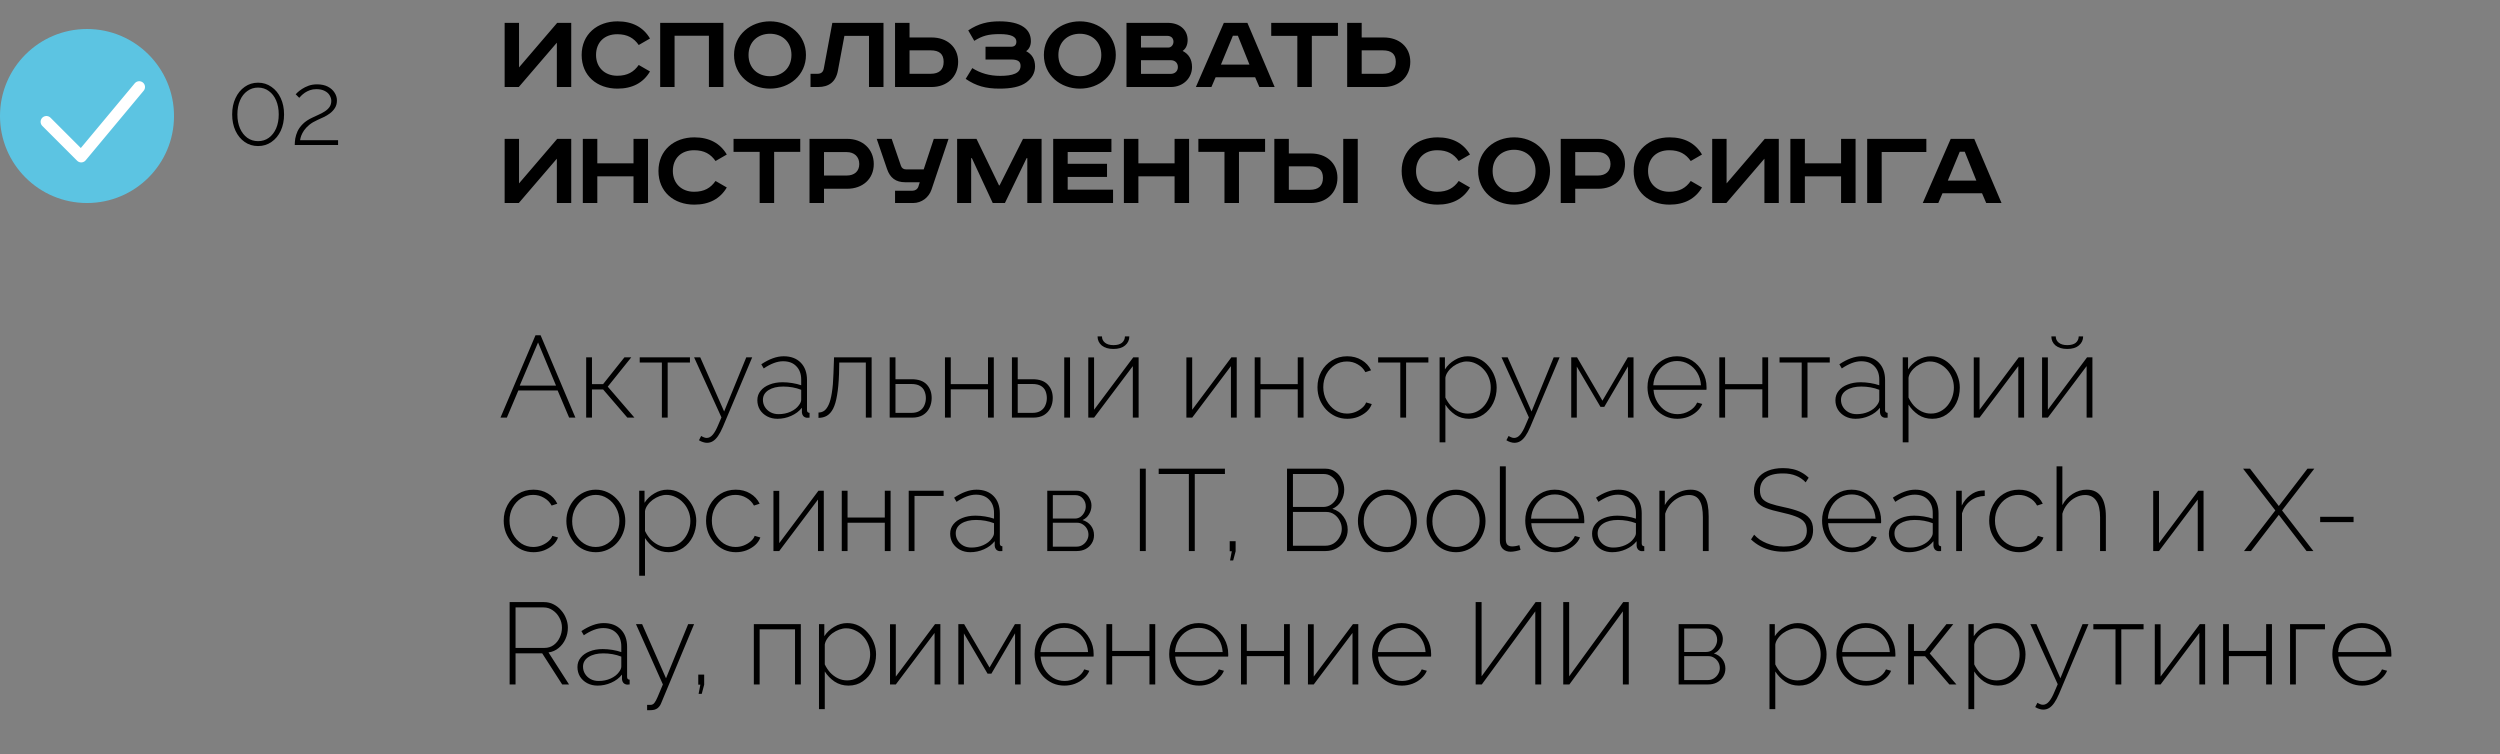
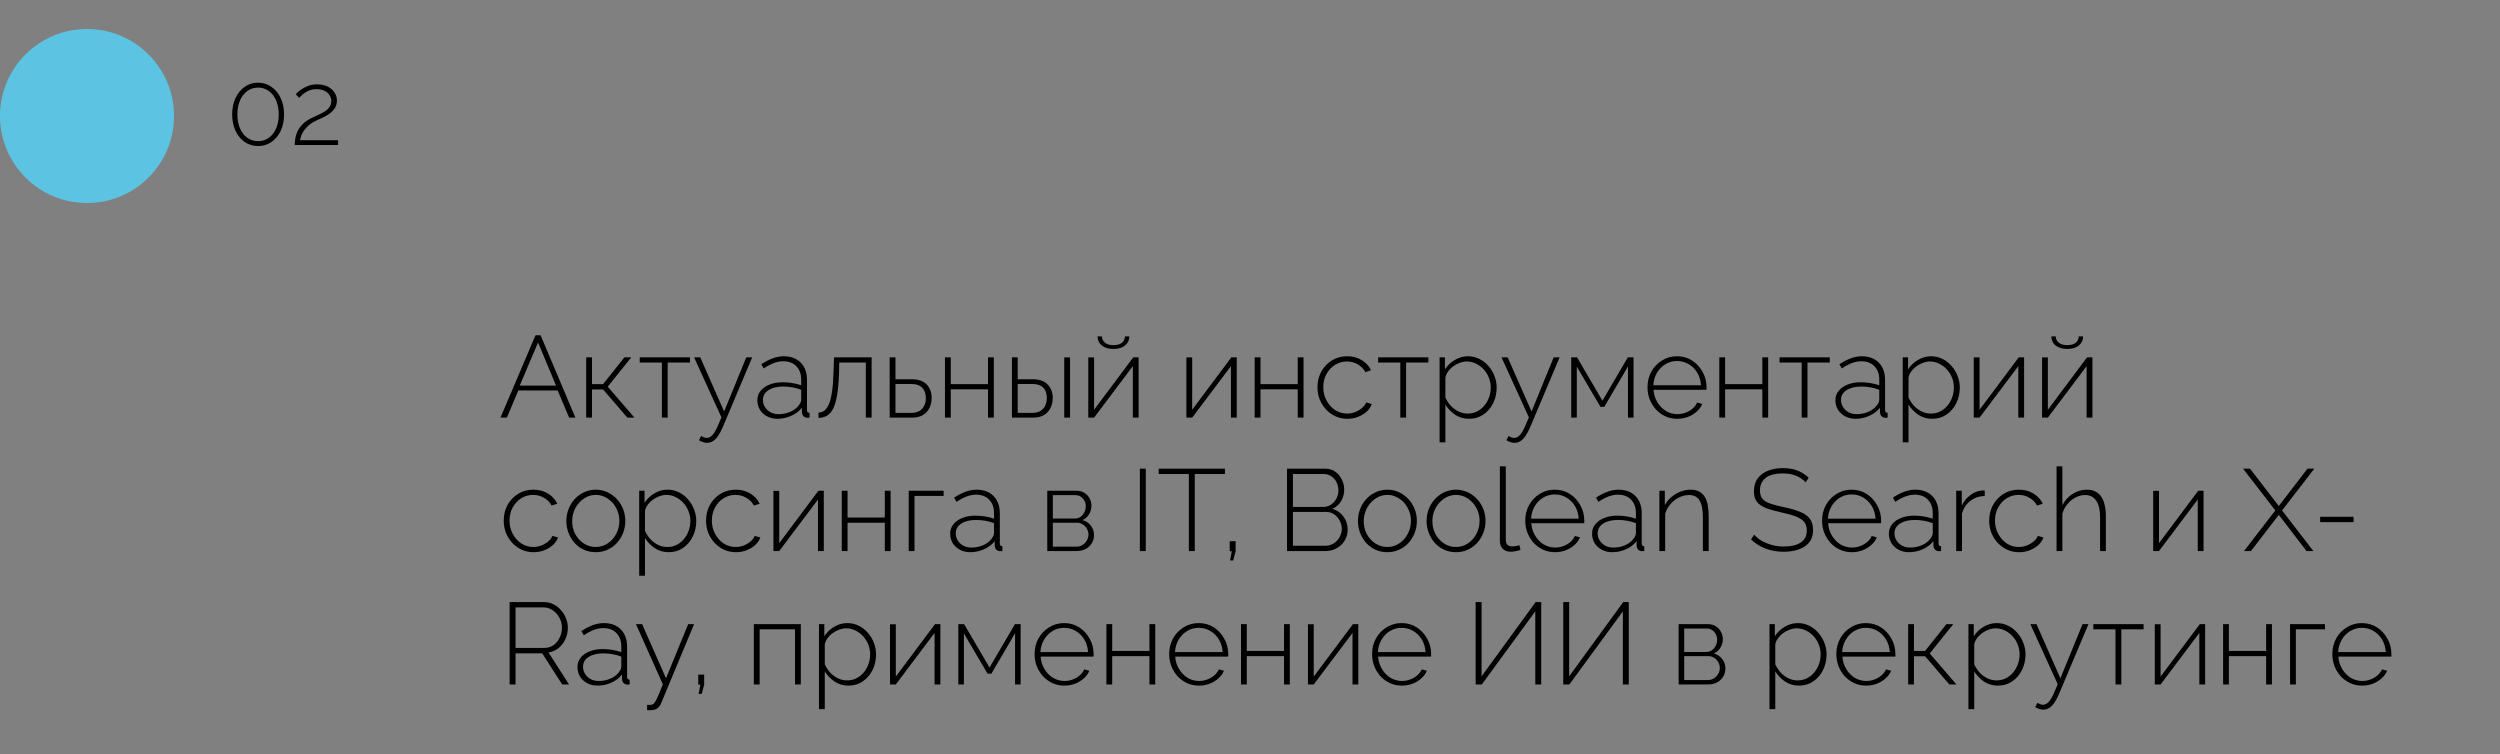
<svg xmlns="http://www.w3.org/2000/svg" width="431" height="130" viewBox="0 0 431 130" fill="none">
  <rect x="0" y="0" width="431" height="130" fill="#808080" stroke="none" />
  <circle cx="15" cy="20" r="15" fill="#5CC4E2" />
-   <path d="M8 21L14 27L24 15" stroke="white" stroke-width="2" stroke-linecap="round" stroke-linejoin="round" />
  <path d="M48.972 19.726C48.972 20.782 48.78 21.724 48.396 22.552C48.012 23.368 47.478 24.01 46.794 24.478C46.122 24.946 45.354 25.18 44.49 25.18C43.626 25.18 42.858 24.946 42.186 24.478C41.514 24.01 40.986 23.368 40.602 22.552C40.218 21.724 40.026 20.782 40.026 19.726C40.026 18.67 40.218 17.734 40.602 16.918C40.986 16.09 41.514 15.442 42.186 14.974C42.858 14.494 43.626 14.254 44.49 14.254C45.354 14.254 46.122 14.494 46.794 14.974C47.478 15.442 48.012 16.09 48.396 16.918C48.78 17.734 48.972 18.67 48.972 19.726ZM48.054 19.726C48.054 18.814 47.904 18.01 47.604 17.314C47.304 16.618 46.884 16.078 46.344 15.694C45.816 15.298 45.198 15.1 44.49 15.1C43.794 15.1 43.176 15.298 42.636 15.694C42.096 16.078 41.676 16.618 41.376 17.314C41.076 18.01 40.926 18.814 40.926 19.726C40.926 20.638 41.076 21.442 41.376 22.138C41.676 22.822 42.096 23.362 42.636 23.758C43.176 24.142 43.794 24.334 44.49 24.334C45.198 24.334 45.816 24.142 46.344 23.758C46.884 23.362 47.304 22.822 47.604 22.138C47.904 21.442 48.054 20.638 48.054 19.726ZM50.814 25C50.814 24.664 50.844 24.292 50.904 23.884C50.976 23.476 51.108 23.056 51.3 22.624C51.504 22.192 51.81 21.772 52.218 21.364C52.626 20.956 53.166 20.596 53.838 20.284C54.186 20.116 54.546 19.948 54.918 19.78C55.302 19.612 55.662 19.42 55.998 19.204C56.334 18.988 56.604 18.736 56.808 18.448C57.012 18.148 57.114 17.794 57.114 17.386C57.114 17.062 57.018 16.744 56.826 16.432C56.646 16.12 56.364 15.868 55.98 15.676C55.596 15.472 55.116 15.37 54.54 15.37C54.132 15.37 53.76 15.43 53.424 15.55C53.1 15.67 52.812 15.814 52.56 15.982C52.32 16.15 52.116 16.318 51.948 16.486C51.78 16.642 51.66 16.768 51.588 16.864L50.976 16.252C51.024 16.204 51.138 16.09 51.318 15.91C51.51 15.73 51.762 15.538 52.074 15.334C52.398 15.118 52.776 14.932 53.208 14.776C53.64 14.62 54.126 14.542 54.666 14.542C55.398 14.542 56.016 14.674 56.52 14.938C57.024 15.202 57.408 15.544 57.672 15.964C57.948 16.384 58.086 16.834 58.086 17.314C58.086 17.818 57.972 18.25 57.744 18.61C57.516 18.97 57.228 19.282 56.88 19.546C56.544 19.798 56.184 20.014 55.8 20.194C55.428 20.374 55.086 20.53 54.774 20.662C54.186 20.926 53.7 21.214 53.316 21.526C52.944 21.838 52.644 22.156 52.416 22.48C52.2 22.804 52.038 23.11 51.93 23.398C51.834 23.674 51.768 23.932 51.732 24.172H58.284V25H50.814Z" fill="black" />
-   <path d="M87 3.94H89.48V11.62L96.06 3.94H98.48V15H96V7.36L89.44 15H87V3.94ZM112.057 6.64L110.117 7.76C109.277 6.56 108.177 5.9 106.417 5.9C104.197 5.9 102.757 7.3 102.757 9.48C102.757 11.62 104.257 13.06 106.417 13.06C108.177 13.06 109.277 12.4 110.117 11.2L112.057 12.32C110.917 14.26 109.037 15.28 106.457 15.28C102.917 15.28 100.277 13.06 100.277 9.48C100.277 5.9 102.977 3.68 106.457 3.68C109.037 3.68 110.917 4.7 112.057 6.64ZM113.816 3.94H124.716V15H122.216V6.16H116.296V15H113.816V3.94ZM129.047 9.48C129.047 11.76 130.667 13.14 132.747 13.14C134.827 13.14 136.447 11.76 136.447 9.48C136.447 7.2 134.827 5.82 132.747 5.82C130.667 5.82 129.047 7.2 129.047 9.48ZM138.947 9.48C138.947 12.96 136.107 15.28 132.747 15.28C129.387 15.28 126.547 12.96 126.547 9.48C126.547 6 129.387 3.68 132.747 3.68C136.107 3.68 138.947 6 138.947 9.48ZM143.494 3.94H152.314V15H149.814V6.18H145.574L144.454 12.18C144.094 14.14 142.874 15 141.054 15H139.734V12.72H140.934C141.514 12.72 141.894 12.46 142.014 11.86L143.494 3.94ZM154.305 3.94H156.805V6.46H160.625C163.225 6.46 165.185 8.06 165.185 10.66C165.185 13.26 163.225 15 160.625 15H154.305V3.94ZM156.805 8.68V12.72H160.445C161.925 12.72 162.685 12.02 162.685 10.66C162.685 9.3 161.925 8.68 160.445 8.68H156.805ZM169.904 8.06H174.304C174.904 8.06 175.224 7.76 175.224 7.18C175.224 6.32 174.304 5.88 172.344 5.88C170.384 5.88 169.384 6.16 167.964 7.04L166.924 5.24C168.684 4.06 170.324 3.68 172.304 3.68C174.064 3.68 175.524 3.98 176.484 4.66C177.284 5.22 177.724 6.02 177.724 7.1C177.724 7.82 177.444 8.46 176.904 8.82C177.904 9.34 178.444 10.2 178.444 11.46C178.444 12.58 177.904 13.48 176.944 14.2C175.904 14.98 174.284 15.28 172.324 15.28C169.924 15.28 168.284 14.82 166.484 13.6L167.624 11.74C169.024 12.62 170.564 13.08 172.444 13.08C174.564 13.08 175.944 12.64 175.944 11.36C175.944 10.62 175.524 10.26 174.304 10.26H169.904V8.06ZM182.465 9.48C182.465 11.76 184.085 13.14 186.165 13.14C188.245 13.14 189.865 11.76 189.865 9.48C189.865 7.2 188.245 5.82 186.165 5.82C184.085 5.82 182.465 7.2 182.465 9.48ZM192.365 9.48C192.365 12.96 189.525 15.28 186.165 15.28C182.805 15.28 179.965 12.96 179.965 9.48C179.965 6 182.805 3.68 186.165 3.68C189.525 3.68 192.365 6 192.365 9.48ZM194.207 3.94H201.327C203.327 3.94 204.747 5.1 204.747 6.9C204.747 7.7 204.467 8.38 203.887 8.78C204.907 9.3 205.507 10.2 205.507 11.56C205.507 13.46 203.967 15 201.867 15H194.207V3.94ZM196.707 6.18V8.2H201.407C201.947 8.2 202.307 7.7 202.307 7.2C202.307 6.72 202.047 6.18 201.207 6.18H196.707ZM196.707 10.38V12.74H201.787C202.587 12.74 203.067 12.24 203.067 11.56C203.067 10.84 202.567 10.38 201.847 10.38H196.707ZM212.55 6.16L210.49 11.14H215.41L213.41 6.16H212.55ZM210.99 3.94H215.05L219.75 15H217.11L216.39 13.32H209.57L208.85 15H206.17L210.99 3.94ZM219.159 3.94H230.659V6.18H226.159V15H223.659V6.18H219.159V3.94ZM232.254 3.94H234.754V6.46H238.574C241.174 6.46 243.134 8.06 243.134 10.66C243.134 13.26 241.174 15 238.574 15H232.254V3.94ZM234.754 8.68V12.72H238.394C239.874 12.72 240.634 12.02 240.634 10.66C240.634 9.3 239.874 8.68 238.394 8.68H234.754ZM87 23.94H89.48V31.62L96.06 23.94H98.48V35H96V27.36L89.44 35H87V23.94ZM100.477 23.94H102.977V28.16H109.217V23.94H111.717V35H109.217V30.4H102.977V35H100.477V23.94ZM125.299 26.64L123.359 27.76C122.519 26.56 121.419 25.9 119.659 25.9C117.439 25.9 115.999 27.3 115.999 29.48C115.999 31.62 117.499 33.06 119.659 33.06C121.419 33.06 122.519 32.4 123.359 31.2L125.299 32.32C124.159 34.26 122.279 35.28 119.699 35.28C116.159 35.28 113.519 33.06 113.519 29.48C113.519 25.9 116.219 23.68 119.699 23.68C122.279 23.68 124.159 24.7 125.299 26.64ZM126.463 23.94H137.963V26.18H133.463V35H130.963V26.18H126.463V23.94ZM139.559 23.94H146.079C148.679 23.94 150.639 25.68 150.639 28.28C150.639 30.88 148.679 32.54 146.079 32.54H142.059V35H139.559V23.94ZM142.059 26.22V30.26H145.979C147.259 30.26 148.139 29.56 148.139 28.28C148.139 27 147.259 26.22 145.979 26.22H142.059ZM151.147 23.94H153.727L155.327 28.6C155.467 29 155.787 29.2 156.187 29.2H159.247L160.987 23.94H163.527L160.587 32.7C160.127 34.04 158.887 35 157.427 35H154.307V32.88H157.307C157.747 32.88 158.167 32.64 158.327 32.18L158.567 31.42H156.067C154.427 31.42 153.447 30.66 152.927 29.14L151.147 23.94ZM165.008 23.94H168.348L172.228 31.96H172.328L176.368 23.94H179.568V35H177.108V27.26H176.988L173.248 35H171.148L167.548 27.26H167.428V35H165.008V23.94ZM181.57 23.94H191.61V26.2H184.07V28.24H190.85V30.5H184.07V32.7H191.89V35H181.57V23.94ZM193.758 23.94H196.258V28.16H202.498V23.94H204.998V35H202.498V30.4H196.258V35H193.758V23.94ZM206.6 23.94H218.1V26.18H213.6V35H211.1V26.18H206.6V23.94ZM231.575 23.94H234.075V35H231.575V23.94ZM219.695 23.94H222.195V26.46H226.015C228.615 26.46 230.575 28.06 230.575 30.66C230.575 33.26 228.615 35 226.015 35H219.695V23.94ZM222.195 28.68V32.72H225.835C227.315 32.72 228.075 32.02 228.075 30.66C228.075 29.3 227.315 28.68 225.835 28.68H222.195ZM253.424 26.64L251.484 27.76C250.644 26.56 249.544 25.9 247.784 25.9C245.564 25.9 244.124 27.3 244.124 29.48C244.124 31.62 245.624 33.06 247.784 33.06C249.544 33.06 250.644 32.4 251.484 31.2L253.424 32.32C252.284 34.26 250.404 35.28 247.824 35.28C244.284 35.28 241.644 33.06 241.644 29.48C241.644 25.9 244.344 23.68 247.824 23.68C250.404 23.68 252.284 24.7 253.424 26.64ZM257.328 29.48C257.328 31.76 258.948 33.14 261.028 33.14C263.108 33.14 264.728 31.76 264.728 29.48C264.728 27.2 263.108 25.82 261.028 25.82C258.948 25.82 257.328 27.2 257.328 29.48ZM267.228 29.48C267.228 32.96 264.388 35.28 261.028 35.28C257.668 35.28 254.828 32.96 254.828 29.48C254.828 26 257.668 23.68 261.028 23.68C264.388 23.68 267.228 26 267.228 29.48ZM269.07 23.94H275.59C278.19 23.94 280.15 25.68 280.15 28.28C280.15 30.88 278.19 32.54 275.59 32.54H271.57V35H269.07V23.94ZM271.57 26.22V30.26H275.49C276.77 30.26 277.65 29.56 277.65 28.28C277.65 27 276.77 26.22 275.49 26.22H271.57ZM293.424 26.64L291.484 27.76C290.644 26.56 289.544 25.9 287.784 25.9C285.564 25.9 284.124 27.3 284.124 29.48C284.124 31.62 285.624 33.06 287.784 33.06C289.544 33.06 290.644 32.4 291.484 31.2L293.424 32.32C292.284 34.26 290.404 35.28 287.824 35.28C284.284 35.28 281.644 33.06 281.644 29.48C281.644 25.9 284.344 23.68 287.824 23.68C290.404 23.68 292.284 24.7 293.424 26.64ZM295.184 23.94H297.664V31.62L304.244 23.94H306.664V35H304.184V27.36L297.624 35H295.184V23.94ZM308.66 23.94H311.16V28.16H317.4V23.94H319.9V35H317.4V30.4H311.16V35H308.66V23.94ZM321.902 23.94H332.102V26.2H324.402V35H321.902V23.94ZM337.863 26.16L335.803 31.14H340.723L338.723 26.16H337.863ZM336.303 23.94H340.363L345.063 35H342.423L341.703 33.32H334.883L334.163 35H331.483L336.303 23.94Z" fill="black" />
  <path d="M92.32 57.8H93.2L99.2 72H98.12L96.14 67.32H89.36L87.38 72H86.28L92.32 57.8ZM95.86 66.48L92.76 59.04L89.6 66.48H95.86ZM101.056 72V61.6H102.056V66.22H103.976L107.656 61.6H108.836L104.776 66.66L109.376 72H108.156L103.976 67.14H102.056V72H101.056ZM114.107 72V62.5H110.287V61.6H118.947V62.5H115.107V72H114.107ZM121.88 76.34C121.667 76.34 121.44 76.3 121.2 76.22C120.974 76.153 120.74 76.047 120.5 75.9L120.88 75.16C121.054 75.267 121.214 75.347 121.36 75.4C121.507 75.467 121.667 75.5 121.84 75.5C122.227 75.5 122.58 75.307 122.9 74.92C123.22 74.533 123.527 73.98 123.82 73.26L124.38 71.96L119.66 61.6H120.72L124.84 70.94L128.66 61.6H129.68L124.62 73.6C124.34 74.253 124.06 74.78 123.78 75.18C123.5 75.58 123.207 75.873 122.9 76.06C122.594 76.247 122.254 76.34 121.88 76.34ZM130.567 69C130.567 68.373 130.754 67.833 131.127 67.38C131.501 66.913 132.014 66.553 132.667 66.3C133.321 66.033 134.074 65.9 134.927 65.9C135.461 65.9 136.014 65.947 136.587 66.04C137.161 66.133 137.674 66.26 138.127 66.42V65.44C138.127 64.48 137.847 63.713 137.287 63.14C136.741 62.567 135.981 62.28 135.007 62.28C134.487 62.28 133.947 62.387 133.387 62.6C132.827 62.813 132.254 63.12 131.667 63.52L131.247 62.8C131.927 62.347 132.581 62.007 133.207 61.78C133.847 61.54 134.481 61.42 135.107 61.42C136.347 61.42 137.327 61.787 138.047 62.52C138.767 63.253 139.127 64.253 139.127 65.52V70.68C139.127 70.84 139.161 70.96 139.227 71.04C139.307 71.12 139.421 71.167 139.567 71.18V72C139.447 72.013 139.347 72.02 139.267 72.02C139.187 72.02 139.121 72.02 139.067 72.02C138.814 71.98 138.614 71.873 138.467 71.7C138.334 71.527 138.261 71.333 138.247 71.12V70.3C137.767 70.9 137.147 71.367 136.387 71.7C135.641 72.033 134.854 72.2 134.027 72.2C133.374 72.2 132.781 72.06 132.247 71.78C131.727 71.5 131.314 71.12 131.007 70.64C130.714 70.147 130.567 69.6 130.567 69ZM137.727 69.86C137.861 69.687 137.961 69.52 138.027 69.36C138.094 69.2 138.127 69.053 138.127 68.92V67.2C137.647 67.013 137.147 66.873 136.627 66.78C136.107 66.687 135.574 66.64 135.027 66.64C133.987 66.64 133.141 66.847 132.487 67.26C131.847 67.673 131.527 68.233 131.527 68.94C131.527 69.38 131.641 69.787 131.867 70.16C132.094 70.533 132.407 70.833 132.807 71.06C133.221 71.287 133.694 71.4 134.227 71.4C134.974 71.4 135.661 71.26 136.287 70.98C136.927 70.687 137.407 70.313 137.727 69.86ZM141.109 72.04V71.12C141.469 71.12 141.796 71.02 142.089 70.82C142.383 70.607 142.643 70.253 142.869 69.76C143.096 69.267 143.276 68.587 143.409 67.72C143.556 66.84 143.649 65.733 143.689 64.4L143.789 61.6H150.269V72H149.269V62.5H144.689L144.649 64.46C144.596 65.927 144.483 67.153 144.309 68.14C144.149 69.113 143.923 69.887 143.629 70.46C143.336 71.02 142.976 71.427 142.549 71.68C142.136 71.92 141.656 72.04 141.109 72.04ZM153.38 72V61.6H154.38V65.38H157.16C158.32 65.38 159.187 65.68 159.76 66.28C160.334 66.88 160.62 67.66 160.62 68.62C160.62 69.233 160.494 69.8 160.24 70.32C159.987 70.84 159.607 71.253 159.1 71.56C158.607 71.853 157.987 72 157.24 72H153.38ZM154.38 71.18H157.12C157.72 71.18 158.2 71.06 158.56 70.82C158.934 70.58 159.2 70.267 159.36 69.88C159.534 69.493 159.62 69.08 159.62 68.64C159.62 68.213 159.54 67.813 159.38 67.44C159.234 67.067 158.974 66.767 158.6 66.54C158.24 66.313 157.734 66.2 157.08 66.2H154.38V71.18ZM162.912 72V61.6H163.912V66.22H170.332V61.6H171.332V72H170.332V67.12H163.912V72H162.912ZM174.455 72V61.6H175.455V65.38H178.015C179.175 65.38 180.041 65.68 180.615 66.28C181.201 66.88 181.495 67.66 181.495 68.62C181.495 69.233 181.368 69.8 181.115 70.32C180.861 70.84 180.481 71.253 179.975 71.56C179.481 71.853 178.855 72 178.095 72H174.455ZM175.455 71.18H177.995C178.581 71.18 179.055 71.06 179.415 70.82C179.788 70.58 180.055 70.267 180.215 69.88C180.388 69.493 180.475 69.08 180.475 68.64C180.475 68.213 180.401 67.813 180.255 67.44C180.108 67.067 179.848 66.767 179.475 66.54C179.115 66.313 178.608 66.2 177.955 66.2H175.455V71.18ZM183.475 72V61.62H184.475V72H183.475ZM187.619 72V61.62H188.619V70.64L195.379 61.6H196.299V72H195.299V63.12L188.619 72H187.619ZM191.959 60.16C191.105 60.16 190.432 59.96 189.939 59.56C189.459 59.147 189.219 58.627 189.219 58H189.979C189.979 58.44 190.152 58.8 190.499 59.08C190.845 59.36 191.332 59.5 191.959 59.5C192.599 59.5 193.085 59.367 193.419 59.1C193.752 58.82 193.925 58.453 193.939 58H194.699C194.699 58.627 194.452 59.147 193.959 59.56C193.479 59.96 192.812 60.16 191.959 60.16ZM204.533 72V61.62H205.533V70.64L212.293 61.6H213.213V72H212.213V63.12L205.533 72H204.533ZM216.31 72V61.6H217.31V66.22H223.73V61.6H224.73V72H223.73V67.12H217.31V72H216.31ZM232.273 72.2C231.553 72.2 230.88 72.06 230.253 71.78C229.626 71.487 229.08 71.093 228.613 70.6C228.146 70.093 227.78 69.513 227.513 68.86C227.26 68.207 227.133 67.507 227.133 66.76C227.133 65.76 227.353 64.86 227.793 64.06C228.233 63.26 228.84 62.62 229.613 62.14C230.386 61.66 231.266 61.42 232.253 61.42C233.2 61.42 234.033 61.64 234.753 62.08C235.473 62.507 236.013 63.093 236.373 63.84L235.393 64.16C235.086 63.587 234.646 63.14 234.073 62.82C233.513 62.487 232.893 62.32 232.213 62.32C231.453 62.32 230.766 62.513 230.153 62.9C229.54 63.287 229.046 63.82 228.673 64.5C228.313 65.167 228.133 65.92 228.133 66.76C228.133 67.587 228.32 68.347 228.693 69.04C229.066 69.733 229.56 70.287 230.173 70.7C230.8 71.1 231.486 71.3 232.233 71.3C232.713 71.3 233.18 71.213 233.633 71.04C234.1 70.853 234.5 70.613 234.833 70.32C235.18 70.027 235.406 69.713 235.513 69.38L236.493 69.66C236.32 70.153 236.02 70.593 235.593 70.98C235.166 71.353 234.666 71.653 234.093 71.88C233.533 72.093 232.926 72.2 232.273 72.2ZM241.411 72V62.5H237.591V61.6H246.251V62.5H242.411V72H241.411ZM253.265 72.2C252.372 72.2 251.572 71.967 250.865 71.5C250.172 71.02 249.612 70.44 249.185 69.76V76.26H248.185V61.6H249.105V63.68C249.532 63.013 250.098 62.473 250.805 62.06C251.512 61.633 252.258 61.42 253.045 61.42C253.778 61.42 254.445 61.573 255.045 61.88C255.645 62.173 256.165 62.58 256.605 63.1C257.058 63.607 257.405 64.18 257.645 64.82C257.898 65.46 258.025 66.127 258.025 66.82C258.025 67.78 257.825 68.673 257.425 69.5C257.025 70.313 256.465 70.967 255.745 71.46C255.038 71.953 254.212 72.2 253.265 72.2ZM253.025 71.3C253.638 71.3 254.185 71.173 254.665 70.92C255.158 70.667 255.578 70.327 255.925 69.9C256.272 69.473 256.538 68.993 256.725 68.46C256.912 67.927 257.005 67.38 257.005 66.82C257.005 66.22 256.898 65.653 256.685 65.12C256.472 64.573 256.172 64.093 255.785 63.68C255.412 63.267 254.972 62.94 254.465 62.7C253.972 62.447 253.432 62.32 252.845 62.32C252.485 62.32 252.098 62.393 251.685 62.54C251.285 62.687 250.898 62.893 250.525 63.16C250.165 63.427 249.865 63.733 249.625 64.08C249.385 64.413 249.238 64.76 249.185 65.12V68.54C249.425 69.047 249.732 69.513 250.105 69.94C250.492 70.353 250.938 70.687 251.445 70.94C251.952 71.18 252.478 71.3 253.025 71.3ZM261.08 76.34C260.866 76.34 260.64 76.3 260.4 76.22C260.173 76.153 259.94 76.047 259.7 75.9L260.08 75.16C260.253 75.267 260.413 75.347 260.56 75.4C260.706 75.467 260.866 75.5 261.04 75.5C261.426 75.5 261.78 75.307 262.1 74.92C262.42 74.533 262.726 73.98 263.02 73.26L263.58 71.96L258.86 61.6H259.92L264.04 70.94L267.86 61.6H268.88L263.82 73.6C263.54 74.253 263.26 74.78 262.98 75.18C262.7 75.58 262.406 75.873 262.1 76.06C261.793 76.247 261.453 76.34 261.08 76.34ZM270.88 72V61.6H271.88L276.26 69.08L280.64 61.6H281.62V72H280.66V63.18L276.58 70.14H275.92L271.84 63.2V72H270.88ZM289.168 72.2C288.434 72.2 287.754 72.06 287.128 71.78C286.501 71.487 285.954 71.093 285.488 70.6C285.034 70.093 284.674 69.513 284.408 68.86C284.154 68.193 284.028 67.493 284.028 66.76C284.028 65.773 284.248 64.88 284.688 64.08C285.128 63.28 285.734 62.64 286.508 62.16C287.281 61.667 288.148 61.42 289.108 61.42C290.094 61.42 290.968 61.667 291.728 62.16C292.488 62.653 293.088 63.307 293.528 64.12C293.981 64.92 294.207 65.8 294.207 66.76C294.207 66.84 294.207 66.92 294.207 67C294.207 67.08 294.201 67.147 294.188 67.2H285.068C285.121 67.987 285.341 68.7 285.728 69.34C286.114 69.98 286.608 70.487 287.208 70.86C287.821 71.22 288.488 71.4 289.208 71.4C289.928 71.4 290.608 71.213 291.248 70.84C291.888 70.467 292.334 69.987 292.588 69.4L293.467 69.64C293.268 70.133 292.948 70.573 292.508 70.96C292.081 71.347 291.574 71.653 290.988 71.88C290.414 72.093 289.808 72.2 289.168 72.2ZM285.028 66.42H293.248C293.194 65.607 292.981 64.887 292.608 64.26C292.234 63.633 291.741 63.14 291.128 62.78C290.528 62.42 289.861 62.24 289.128 62.24C288.394 62.24 287.728 62.42 287.128 62.78C286.528 63.14 286.041 63.633 285.668 64.26C285.294 64.887 285.081 65.607 285.028 66.42ZM296.408 72V61.6H297.408V66.22H303.828V61.6H304.828V72H303.828V67.12H297.408V72H296.408ZM310.611 72V62.5H306.791V61.6H315.451V62.5H311.611V72H310.611ZM316.427 69C316.427 68.373 316.613 67.833 316.987 67.38C317.36 66.913 317.873 66.553 318.527 66.3C319.18 66.033 319.933 65.9 320.787 65.9C321.32 65.9 321.873 65.947 322.447 66.04C323.02 66.133 323.533 66.26 323.987 66.42V65.44C323.987 64.48 323.707 63.713 323.147 63.14C322.6 62.567 321.84 62.28 320.867 62.28C320.347 62.28 319.807 62.387 319.247 62.6C318.687 62.813 318.113 63.12 317.527 63.52L317.107 62.8C317.787 62.347 318.44 62.007 319.067 61.78C319.707 61.54 320.34 61.42 320.967 61.42C322.207 61.42 323.187 61.787 323.907 62.52C324.627 63.253 324.987 64.253 324.987 65.52V70.68C324.987 70.84 325.02 70.96 325.087 71.04C325.167 71.12 325.28 71.167 325.427 71.18V72C325.307 72.013 325.207 72.02 325.127 72.02C325.047 72.02 324.98 72.02 324.927 72.02C324.673 71.98 324.473 71.873 324.327 71.7C324.193 71.527 324.12 71.333 324.107 71.12V70.3C323.627 70.9 323.007 71.367 322.247 71.7C321.5 72.033 320.713 72.2 319.887 72.2C319.233 72.2 318.64 72.06 318.107 71.78C317.587 71.5 317.173 71.12 316.867 70.64C316.573 70.147 316.427 69.6 316.427 69ZM323.587 69.86C323.72 69.687 323.82 69.52 323.887 69.36C323.953 69.2 323.987 69.053 323.987 68.92V67.2C323.507 67.013 323.007 66.873 322.487 66.78C321.967 66.687 321.433 66.64 320.887 66.64C319.847 66.64 319 66.847 318.347 67.26C317.707 67.673 317.387 68.233 317.387 68.94C317.387 69.38 317.5 69.787 317.727 70.16C317.953 70.533 318.267 70.833 318.667 71.06C319.08 71.287 319.553 71.4 320.087 71.4C320.833 71.4 321.52 71.26 322.147 70.98C322.787 70.687 323.267 70.313 323.587 69.86ZM333.109 72.2C332.215 72.2 331.415 71.967 330.709 71.5C330.015 71.02 329.455 70.44 329.029 69.76V76.26H328.029V61.6H328.949V63.68C329.375 63.013 329.942 62.473 330.649 62.06C331.355 61.633 332.102 61.42 332.889 61.42C333.622 61.42 334.289 61.573 334.889 61.88C335.489 62.173 336.009 62.58 336.449 63.1C336.902 63.607 337.249 64.18 337.489 64.82C337.742 65.46 337.869 66.127 337.869 66.82C337.869 67.78 337.669 68.673 337.269 69.5C336.869 70.313 336.309 70.967 335.589 71.46C334.882 71.953 334.055 72.2 333.109 72.2ZM332.869 71.3C333.482 71.3 334.029 71.173 334.509 70.92C335.002 70.667 335.422 70.327 335.769 69.9C336.115 69.473 336.382 68.993 336.569 68.46C336.755 67.927 336.849 67.38 336.849 66.82C336.849 66.22 336.742 65.653 336.529 65.12C336.315 64.573 336.015 64.093 335.629 63.68C335.255 63.267 334.815 62.94 334.309 62.7C333.815 62.447 333.275 62.32 332.689 62.32C332.329 62.32 331.942 62.393 331.529 62.54C331.129 62.687 330.742 62.893 330.369 63.16C330.009 63.427 329.709 63.733 329.469 64.08C329.229 64.413 329.082 64.76 329.029 65.12V68.54C329.269 69.047 329.575 69.513 329.949 69.94C330.335 70.353 330.782 70.687 331.289 70.94C331.795 71.18 332.322 71.3 332.869 71.3ZM340.275 72V61.62H341.275V70.64L348.035 61.6H348.955V72H347.955V63.12L341.275 72H340.275ZM352.052 72V61.62H353.052V70.64L359.812 61.6H360.732V72H359.732V63.12L353.052 72H352.052ZM356.392 60.16C355.539 60.16 354.866 59.96 354.372 59.56C353.892 59.147 353.652 58.627 353.652 58H354.412C354.412 58.44 354.586 58.8 354.932 59.08C355.279 59.36 355.766 59.5 356.392 59.5C357.032 59.5 357.519 59.367 357.852 59.1C358.186 58.82 358.359 58.453 358.372 58H359.132C359.132 58.627 358.886 59.147 358.392 59.56C357.912 59.96 357.246 60.16 356.392 60.16ZM91.98 95.2C91.26 95.2 90.587 95.06 89.96 94.78C89.333 94.487 88.787 94.093 88.32 93.6C87.853 93.093 87.487 92.513 87.22 91.86C86.967 91.207 86.84 90.507 86.84 89.76C86.84 88.76 87.06 87.86 87.5 87.06C87.94 86.26 88.547 85.62 89.32 85.14C90.093 84.66 90.973 84.42 91.96 84.42C92.907 84.42 93.74 84.64 94.46 85.08C95.18 85.507 95.72 86.093 96.08 86.84L95.1 87.16C94.793 86.587 94.353 86.14 93.78 85.82C93.22 85.487 92.6 85.32 91.92 85.32C91.16 85.32 90.473 85.513 89.86 85.9C89.247 86.287 88.753 86.82 88.38 87.5C88.02 88.167 87.84 88.92 87.84 89.76C87.84 90.587 88.027 91.347 88.4 92.04C88.773 92.733 89.267 93.287 89.88 93.7C90.507 94.1 91.193 94.3 91.94 94.3C92.42 94.3 92.887 94.213 93.34 94.04C93.807 93.853 94.207 93.613 94.54 93.32C94.887 93.027 95.113 92.713 95.22 92.38L96.2 92.66C96.027 93.153 95.727 93.593 95.3 93.98C94.873 94.353 94.373 94.653 93.8 94.88C93.24 95.093 92.633 95.2 91.98 95.2ZM102.721 95.2C101.987 95.2 101.307 95.06 100.681 94.78C100.067 94.5 99.534 94.113 99.081 93.62C98.627 93.113 98.274 92.533 98.021 91.88C97.767 91.227 97.641 90.54 97.641 89.82C97.641 89.087 97.767 88.4 98.021 87.76C98.274 87.107 98.627 86.533 99.081 86.04C99.547 85.533 100.087 85.14 100.701 84.86C101.327 84.567 102.001 84.42 102.721 84.42C103.441 84.42 104.107 84.567 104.721 84.86C105.334 85.14 105.874 85.533 106.341 86.04C106.807 86.533 107.167 87.107 107.421 87.76C107.674 88.4 107.801 89.087 107.801 89.82C107.801 90.54 107.674 91.227 107.421 91.88C107.167 92.533 106.807 93.113 106.341 93.62C105.887 94.113 105.347 94.5 104.721 94.78C104.107 95.06 103.441 95.2 102.721 95.2ZM98.641 89.86C98.641 90.673 98.821 91.42 99.181 92.1C99.554 92.767 100.047 93.3 100.661 93.7C101.274 94.1 101.954 94.3 102.701 94.3C103.447 94.3 104.127 94.1 104.741 93.7C105.367 93.287 105.861 92.74 106.221 92.06C106.594 91.367 106.781 90.613 106.781 89.8C106.781 88.987 106.594 88.24 106.221 87.56C105.861 86.88 105.367 86.34 104.741 85.94C104.127 85.527 103.454 85.32 102.721 85.32C101.974 85.32 101.294 85.527 100.681 85.94C100.067 86.353 99.574 86.9 99.201 87.58C98.827 88.26 98.641 89.02 98.641 89.86ZM115.277 95.2C114.383 95.2 113.583 94.967 112.877 94.5C112.183 94.02 111.623 93.44 111.197 92.76V99.26H110.197V84.6H111.117V86.68C111.543 86.013 112.11 85.473 112.817 85.06C113.523 84.633 114.27 84.42 115.057 84.42C115.79 84.42 116.457 84.573 117.057 84.88C117.657 85.173 118.177 85.58 118.617 86.1C119.07 86.607 119.417 87.18 119.657 87.82C119.91 88.46 120.037 89.127 120.037 89.82C120.037 90.78 119.837 91.673 119.437 92.5C119.037 93.313 118.477 93.967 117.757 94.46C117.05 94.953 116.223 95.2 115.277 95.2ZM115.037 94.3C115.65 94.3 116.197 94.173 116.677 93.92C117.17 93.667 117.59 93.327 117.937 92.9C118.283 92.473 118.55 91.993 118.737 91.46C118.923 90.927 119.017 90.38 119.017 89.82C119.017 89.22 118.91 88.653 118.697 88.12C118.483 87.573 118.183 87.093 117.797 86.68C117.423 86.267 116.983 85.94 116.477 85.7C115.983 85.447 115.443 85.32 114.857 85.32C114.497 85.32 114.11 85.393 113.697 85.54C113.297 85.687 112.91 85.893 112.537 86.16C112.177 86.427 111.877 86.733 111.637 87.08C111.397 87.413 111.25 87.76 111.197 88.12V91.54C111.437 92.047 111.743 92.513 112.117 92.94C112.503 93.353 112.95 93.687 113.457 93.94C113.963 94.18 114.49 94.3 115.037 94.3ZM126.863 95.2C126.143 95.2 125.469 95.06 124.843 94.78C124.216 94.487 123.669 94.093 123.203 93.6C122.736 93.093 122.369 92.513 122.103 91.86C121.849 91.207 121.723 90.507 121.723 89.76C121.723 88.76 121.943 87.86 122.383 87.06C122.823 86.26 123.429 85.62 124.203 85.14C124.976 84.66 125.856 84.42 126.843 84.42C127.789 84.42 128.623 84.64 129.343 85.08C130.063 85.507 130.603 86.093 130.963 86.84L129.983 87.16C129.676 86.587 129.236 86.14 128.663 85.82C128.103 85.487 127.483 85.32 126.803 85.32C126.043 85.32 125.356 85.513 124.743 85.9C124.129 86.287 123.636 86.82 123.263 87.5C122.903 88.167 122.723 88.92 122.723 89.76C122.723 90.587 122.909 91.347 123.283 92.04C123.656 92.733 124.149 93.287 124.763 93.7C125.389 94.1 126.076 94.3 126.823 94.3C127.303 94.3 127.769 94.213 128.223 94.04C128.689 93.853 129.089 93.613 129.423 93.32C129.769 93.027 129.996 92.713 130.103 92.38L131.083 92.66C130.909 93.153 130.609 93.593 130.183 93.98C129.756 94.353 129.256 94.653 128.683 94.88C128.123 95.093 127.516 95.2 126.863 95.2ZM133.341 95V84.62H134.341V93.64L141.101 84.6H142.021V95H141.021V86.12L134.341 95H133.341ZM145.119 95V84.6H146.119V89.22H152.539V84.6H153.539V95H152.539V90.12H146.119V95H145.119ZM156.662 95V84.6H162.682V85.5H157.662V95H156.662ZM163.809 92C163.809 91.373 163.996 90.833 164.369 90.38C164.743 89.913 165.256 89.553 165.909 89.3C166.563 89.033 167.316 88.9 168.169 88.9C168.703 88.9 169.256 88.947 169.829 89.04C170.403 89.133 170.916 89.26 171.369 89.42V88.44C171.369 87.48 171.089 86.713 170.529 86.14C169.983 85.567 169.223 85.28 168.249 85.28C167.729 85.28 167.189 85.387 166.629 85.6C166.069 85.813 165.496 86.12 164.909 86.52L164.489 85.8C165.169 85.347 165.823 85.007 166.449 84.78C167.089 84.54 167.723 84.42 168.349 84.42C169.589 84.42 170.569 84.787 171.289 85.52C172.009 86.253 172.369 87.253 172.369 88.52V93.68C172.369 93.84 172.403 93.96 172.469 94.04C172.549 94.12 172.663 94.167 172.809 94.18V95C172.689 95.013 172.589 95.02 172.509 95.02C172.429 95.02 172.363 95.02 172.309 95.02C172.056 94.98 171.856 94.873 171.709 94.7C171.576 94.527 171.503 94.333 171.489 94.12V93.3C171.009 93.9 170.389 94.367 169.629 94.7C168.883 95.033 168.096 95.2 167.269 95.2C166.616 95.2 166.023 95.06 165.489 94.78C164.969 94.5 164.556 94.12 164.249 93.64C163.956 93.147 163.809 92.6 163.809 92ZM170.969 92.86C171.103 92.687 171.203 92.52 171.269 92.36C171.336 92.2 171.369 92.053 171.369 91.92V90.2C170.889 90.013 170.389 89.873 169.869 89.78C169.349 89.687 168.816 89.64 168.269 89.64C167.229 89.64 166.383 89.847 165.729 90.26C165.089 90.673 164.769 91.233 164.769 91.94C164.769 92.38 164.883 92.787 165.109 93.16C165.336 93.533 165.649 93.833 166.049 94.06C166.463 94.287 166.936 94.4 167.469 94.4C168.216 94.4 168.903 94.26 169.529 93.98C170.169 93.687 170.649 93.313 170.969 92.86ZM180.548 95V84.6H185.568C186.128 84.6 186.595 84.727 186.968 84.98C187.355 85.22 187.648 85.54 187.848 85.94C188.062 86.327 188.168 86.733 188.168 87.16C188.168 87.707 188.028 88.207 187.748 88.66C187.482 89.113 187.108 89.447 186.628 89.66C187.228 89.833 187.708 90.153 188.068 90.62C188.428 91.087 188.608 91.633 188.608 92.26C188.608 92.793 188.475 93.267 188.208 93.68C187.955 94.093 187.602 94.42 187.148 94.66C186.708 94.887 186.202 95 185.628 95H180.548ZM181.508 94.24H185.608C185.995 94.24 186.342 94.14 186.648 93.94C186.955 93.74 187.195 93.487 187.368 93.18C187.555 92.86 187.648 92.527 187.648 92.18C187.648 91.807 187.562 91.467 187.388 91.16C187.215 90.853 186.982 90.607 186.688 90.42C186.395 90.22 186.062 90.12 185.688 90.12H181.508V94.24ZM181.508 89.4H185.288C185.675 89.4 186.008 89.3 186.288 89.1C186.568 88.887 186.788 88.62 186.948 88.3C187.108 87.98 187.188 87.647 187.188 87.3C187.188 86.78 187.022 86.327 186.688 85.94C186.355 85.553 185.915 85.36 185.368 85.36H181.508V89.4ZM196.512 95V80.8H197.532V95H196.512ZM211.178 81.72H205.978V95H204.958V81.72H199.758V80.8H211.178V81.72ZM212.061 96.62L212.361 95.04H212.001V93.3H213.021V95.04L212.601 96.62H212.061ZM232.343 91.32C232.343 92.013 232.17 92.64 231.823 93.2C231.49 93.747 231.03 94.187 230.443 94.52C229.87 94.84 229.23 95 228.523 95H221.883V80.8H228.503C229.17 80.8 229.743 80.98 230.223 81.34C230.717 81.687 231.09 82.14 231.343 82.7C231.61 83.247 231.743 83.82 231.743 84.42C231.743 85.127 231.563 85.787 231.203 86.4C230.843 87 230.343 87.44 229.703 87.72C230.517 87.96 231.157 88.413 231.623 89.08C232.103 89.733 232.343 90.48 232.343 91.32ZM231.323 91.18C231.323 90.673 231.203 90.2 230.963 89.76C230.737 89.32 230.423 88.96 230.023 88.68C229.623 88.4 229.17 88.26 228.663 88.26H222.903V94.08H228.523C229.043 94.08 229.517 93.947 229.943 93.68C230.37 93.4 230.703 93.04 230.943 92.6C231.197 92.147 231.323 91.673 231.323 91.18ZM222.903 81.72V87.4H228.103C228.623 87.4 229.077 87.267 229.463 87C229.863 86.72 230.177 86.367 230.403 85.94C230.63 85.5 230.743 85.04 230.743 84.56C230.743 84.04 230.637 83.567 230.423 83.14C230.21 82.713 229.91 82.373 229.523 82.12C229.15 81.853 228.717 81.72 228.223 81.72H222.903ZM239.186 95.2C238.452 95.2 237.772 95.06 237.146 94.78C236.532 94.5 235.999 94.113 235.546 93.62C235.092 93.113 234.739 92.533 234.486 91.88C234.232 91.227 234.106 90.54 234.106 89.82C234.106 89.087 234.232 88.4 234.486 87.76C234.739 87.107 235.092 86.533 235.546 86.04C236.012 85.533 236.552 85.14 237.166 84.86C237.792 84.567 238.466 84.42 239.186 84.42C239.906 84.42 240.572 84.567 241.186 84.86C241.799 85.14 242.339 85.533 242.806 86.04C243.272 86.533 243.632 87.107 243.886 87.76C244.139 88.4 244.266 89.087 244.266 89.82C244.266 90.54 244.139 91.227 243.886 91.88C243.632 92.533 243.272 93.113 242.806 93.62C242.352 94.113 241.812 94.5 241.186 94.78C240.572 95.06 239.906 95.2 239.186 95.2ZM235.106 89.86C235.106 90.673 235.286 91.42 235.646 92.1C236.019 92.767 236.512 93.3 237.126 93.7C237.739 94.1 238.419 94.3 239.166 94.3C239.912 94.3 240.592 94.1 241.206 93.7C241.832 93.287 242.326 92.74 242.686 92.06C243.059 91.367 243.246 90.613 243.246 89.8C243.246 88.987 243.059 88.24 242.686 87.56C242.326 86.88 241.832 86.34 241.206 85.94C240.592 85.527 239.919 85.32 239.186 85.32C238.439 85.32 237.759 85.527 237.146 85.94C236.532 86.353 236.039 86.9 235.666 87.58C235.292 88.26 235.106 89.02 235.106 89.86ZM251.022 95.2C250.288 95.2 249.608 95.06 248.982 94.78C248.368 94.5 247.835 94.113 247.382 93.62C246.928 93.113 246.575 92.533 246.322 91.88C246.068 91.227 245.942 90.54 245.942 89.82C245.942 89.087 246.068 88.4 246.322 87.76C246.575 87.107 246.928 86.533 247.382 86.04C247.848 85.533 248.388 85.14 249.002 84.86C249.628 84.567 250.302 84.42 251.022 84.42C251.742 84.42 252.408 84.567 253.022 84.86C253.635 85.14 254.175 85.533 254.642 86.04C255.108 86.533 255.468 87.107 255.722 87.76C255.975 88.4 256.102 89.087 256.102 89.82C256.102 90.54 255.975 91.227 255.722 91.88C255.468 92.533 255.108 93.113 254.642 93.62C254.188 94.113 253.648 94.5 253.022 94.78C252.408 95.06 251.742 95.2 251.022 95.2ZM246.942 89.86C246.942 90.673 247.122 91.42 247.482 92.1C247.855 92.767 248.348 93.3 248.962 93.7C249.575 94.1 250.255 94.3 251.002 94.3C251.748 94.3 252.428 94.1 253.042 93.7C253.668 93.287 254.162 92.74 254.522 92.06C254.895 91.367 255.082 90.613 255.082 89.8C255.082 88.987 254.895 88.24 254.522 87.56C254.162 86.88 253.668 86.34 253.042 85.94C252.428 85.527 251.755 85.32 251.022 85.32C250.275 85.32 249.595 85.527 248.982 85.94C248.368 86.353 247.875 86.9 247.502 87.58C247.128 88.26 246.942 89.02 246.942 89.86ZM258.578 80.4H259.598V92.94C259.598 93.42 259.698 93.753 259.898 93.94C260.098 94.113 260.358 94.2 260.678 94.2C260.891 94.2 261.111 94.18 261.338 94.14C261.564 94.1 261.764 94.047 261.938 93.98L262.138 94.8C261.911 94.88 261.631 94.953 261.298 95.02C260.964 95.087 260.678 95.12 260.438 95.12C259.878 95.12 259.424 94.953 259.078 94.62C258.744 94.273 258.578 93.813 258.578 93.24V80.4ZM268.093 95.2C267.36 95.2 266.68 95.06 266.053 94.78C265.427 94.487 264.88 94.093 264.413 93.6C263.96 93.093 263.6 92.513 263.333 91.86C263.08 91.193 262.953 90.493 262.953 89.76C262.953 88.773 263.173 87.88 263.613 87.08C264.053 86.28 264.66 85.64 265.433 85.16C266.207 84.667 267.073 84.42 268.033 84.42C269.02 84.42 269.893 84.667 270.653 85.16C271.413 85.653 272.013 86.307 272.453 87.12C272.907 87.92 273.133 88.8 273.133 89.76C273.133 89.84 273.133 89.92 273.133 90C273.133 90.08 273.127 90.147 273.113 90.2H263.993C264.047 90.987 264.267 91.7 264.653 92.34C265.04 92.98 265.533 93.487 266.133 93.86C266.747 94.22 267.413 94.4 268.133 94.4C268.853 94.4 269.533 94.213 270.173 93.84C270.813 93.467 271.26 92.987 271.513 92.4L272.393 92.64C272.193 93.133 271.873 93.573 271.433 93.96C271.007 94.347 270.5 94.653 269.913 94.88C269.34 95.093 268.733 95.2 268.093 95.2ZM263.953 89.42H272.173C272.12 88.607 271.907 87.887 271.533 87.26C271.16 86.633 270.667 86.14 270.053 85.78C269.453 85.42 268.787 85.24 268.053 85.24C267.32 85.24 266.653 85.42 266.053 85.78C265.453 86.14 264.967 86.633 264.593 87.26C264.22 87.887 264.007 88.607 263.953 89.42ZM274.473 92C274.473 91.373 274.66 90.833 275.033 90.38C275.407 89.913 275.92 89.553 276.573 89.3C277.227 89.033 277.98 88.9 278.833 88.9C279.367 88.9 279.92 88.947 280.493 89.04C281.067 89.133 281.58 89.26 282.033 89.42V88.44C282.033 87.48 281.753 86.713 281.193 86.14C280.647 85.567 279.887 85.28 278.913 85.28C278.393 85.28 277.853 85.387 277.293 85.6C276.733 85.813 276.16 86.12 275.573 86.52L275.153 85.8C275.833 85.347 276.487 85.007 277.113 84.78C277.753 84.54 278.387 84.42 279.013 84.42C280.253 84.42 281.233 84.787 281.953 85.52C282.673 86.253 283.033 87.253 283.033 88.52V93.68C283.033 93.84 283.067 93.96 283.133 94.04C283.213 94.12 283.327 94.167 283.473 94.18V95C283.353 95.013 283.253 95.02 283.173 95.02C283.093 95.02 283.027 95.02 282.973 95.02C282.72 94.98 282.52 94.873 282.373 94.7C282.24 94.527 282.167 94.333 282.153 94.12V93.3C281.673 93.9 281.053 94.367 280.293 94.7C279.547 95.033 278.76 95.2 277.933 95.2C277.28 95.2 276.687 95.06 276.153 94.78C275.633 94.5 275.22 94.12 274.913 93.64C274.62 93.147 274.473 92.6 274.473 92ZM281.633 92.86C281.767 92.687 281.867 92.52 281.933 92.36C282 92.2 282.033 92.053 282.033 91.92V90.2C281.553 90.013 281.053 89.873 280.533 89.78C280.013 89.687 279.48 89.64 278.933 89.64C277.893 89.64 277.047 89.847 276.393 90.26C275.753 90.673 275.433 91.233 275.433 91.94C275.433 92.38 275.547 92.787 275.773 93.16C276 93.533 276.313 93.833 276.713 94.06C277.127 94.287 277.6 94.4 278.133 94.4C278.88 94.4 279.567 94.26 280.193 93.98C280.833 93.687 281.313 93.313 281.633 92.86ZM294.576 95H293.576V89.2C293.576 87.867 293.382 86.893 292.996 86.28C292.622 85.653 292.022 85.34 291.196 85.34C290.609 85.34 290.029 85.48 289.456 85.76C288.896 86.04 288.402 86.427 287.976 86.92C287.562 87.4 287.262 87.947 287.076 88.56V95H286.076V84.6H287.016V87.08C287.296 86.547 287.669 86.087 288.136 85.7C288.602 85.3 289.122 84.987 289.696 84.76C290.269 84.533 290.862 84.42 291.476 84.42C292.049 84.42 292.529 84.527 292.916 84.74C293.316 84.94 293.636 85.233 293.876 85.62C294.129 86.007 294.309 86.487 294.416 87.06C294.522 87.633 294.576 88.287 294.576 89.02V95ZM311.296 83.16C311.069 82.907 310.816 82.687 310.536 82.5C310.256 82.3 309.956 82.14 309.636 82.02C309.316 81.887 308.969 81.787 308.596 81.72C308.222 81.653 307.822 81.62 307.396 81.62C306.009 81.62 304.996 81.887 304.356 82.42C303.729 82.94 303.416 83.647 303.416 84.54C303.416 85.14 303.556 85.62 303.836 85.98C304.129 86.327 304.582 86.607 305.196 86.82C305.809 87.033 306.602 87.24 307.576 87.44C308.602 87.653 309.489 87.907 310.236 88.2C310.982 88.48 311.556 88.867 311.956 89.36C312.369 89.853 312.576 90.52 312.576 91.36C312.576 91.987 312.456 92.54 312.216 93.02C311.976 93.487 311.629 93.873 311.176 94.18C310.722 94.487 310.182 94.72 309.556 94.88C308.942 95.04 308.256 95.12 307.496 95.12C306.762 95.12 306.062 95.04 305.396 94.88C304.729 94.72 304.102 94.487 303.516 94.18C302.929 93.873 302.382 93.48 301.876 93L302.416 92.18C302.709 92.5 303.036 92.787 303.396 93.04C303.769 93.28 304.169 93.487 304.596 93.66C305.036 93.833 305.502 93.973 305.996 94.08C306.489 94.173 307.002 94.22 307.536 94.22C308.776 94.22 309.742 93.993 310.436 93.54C311.142 93.073 311.496 92.387 311.496 91.48C311.496 90.853 311.336 90.347 311.016 89.96C310.696 89.573 310.202 89.26 309.536 89.02C308.869 88.767 308.036 88.533 307.036 88.32C306.036 88.107 305.182 87.867 304.476 87.6C303.782 87.333 303.256 86.973 302.896 86.52C302.549 86.067 302.376 85.453 302.376 84.68C302.376 83.827 302.582 83.107 302.996 82.52C303.422 81.92 304.016 81.467 304.776 81.16C305.536 80.853 306.409 80.7 307.396 80.7C308.009 80.7 308.576 80.76 309.096 80.88C309.629 81 310.116 81.187 310.556 81.44C311.009 81.68 311.429 81.987 311.816 82.36L311.296 83.16ZM319.265 95.2C318.532 95.2 317.852 95.06 317.225 94.78C316.598 94.487 316.052 94.093 315.585 93.6C315.132 93.093 314.772 92.513 314.505 91.86C314.252 91.193 314.125 90.493 314.125 89.76C314.125 88.773 314.345 87.88 314.785 87.08C315.225 86.28 315.832 85.64 316.605 85.16C317.378 84.667 318.245 84.42 319.205 84.42C320.192 84.42 321.065 84.667 321.825 85.16C322.585 85.653 323.185 86.307 323.625 87.12C324.078 87.92 324.305 88.8 324.305 89.76C324.305 89.84 324.305 89.92 324.305 90C324.305 90.08 324.298 90.147 324.285 90.2H315.165C315.218 90.987 315.438 91.7 315.825 92.34C316.212 92.98 316.705 93.487 317.305 93.86C317.918 94.22 318.585 94.4 319.305 94.4C320.025 94.4 320.705 94.213 321.345 93.84C321.985 93.467 322.432 92.987 322.685 92.4L323.565 92.64C323.365 93.133 323.045 93.573 322.605 93.96C322.178 94.347 321.672 94.653 321.085 94.88C320.512 95.093 319.905 95.2 319.265 95.2ZM315.125 89.42H323.345C323.292 88.607 323.078 87.887 322.705 87.26C322.332 86.633 321.838 86.14 321.225 85.78C320.625 85.42 319.958 85.24 319.225 85.24C318.492 85.24 317.825 85.42 317.225 85.78C316.625 86.14 316.138 86.633 315.765 87.26C315.392 87.887 315.178 88.607 315.125 89.42ZM325.645 92C325.645 91.373 325.832 90.833 326.205 90.38C326.579 89.913 327.092 89.553 327.745 89.3C328.399 89.033 329.152 88.9 330.005 88.9C330.539 88.9 331.092 88.947 331.665 89.04C332.239 89.133 332.752 89.26 333.205 89.42V88.44C333.205 87.48 332.925 86.713 332.365 86.14C331.819 85.567 331.059 85.28 330.085 85.28C329.565 85.28 329.025 85.387 328.465 85.6C327.905 85.813 327.332 86.12 326.745 86.52L326.325 85.8C327.005 85.347 327.659 85.007 328.285 84.78C328.925 84.54 329.559 84.42 330.185 84.42C331.425 84.42 332.405 84.787 333.125 85.52C333.845 86.253 334.205 87.253 334.205 88.52V93.68C334.205 93.84 334.239 93.96 334.305 94.04C334.385 94.12 334.499 94.167 334.645 94.18V95C334.525 95.013 334.425 95.02 334.345 95.02C334.265 95.02 334.199 95.02 334.145 95.02C333.892 94.98 333.692 94.873 333.545 94.7C333.412 94.527 333.339 94.333 333.325 94.12V93.3C332.845 93.9 332.225 94.367 331.465 94.7C330.719 95.033 329.932 95.2 329.105 95.2C328.452 95.2 327.859 95.06 327.325 94.78C326.805 94.5 326.392 94.12 326.085 93.64C325.792 93.147 325.645 92.6 325.645 92ZM332.805 92.86C332.939 92.687 333.039 92.52 333.105 92.36C333.172 92.2 333.205 92.053 333.205 91.92V90.2C332.725 90.013 332.225 89.873 331.705 89.78C331.185 89.687 330.652 89.64 330.105 89.64C329.065 89.64 328.219 89.847 327.565 90.26C326.925 90.673 326.605 91.233 326.605 91.94C326.605 92.38 326.719 92.787 326.945 93.16C327.172 93.533 327.485 93.833 327.885 94.06C328.299 94.287 328.772 94.4 329.305 94.4C330.052 94.4 330.739 94.26 331.365 93.98C332.005 93.687 332.485 93.313 332.805 92.86ZM342.168 85.5C341.234 85.527 340.414 85.807 339.708 86.34C339.014 86.86 338.528 87.58 338.248 88.5V95H337.248V84.6H338.208V87.16C338.568 86.427 339.048 85.833 339.648 85.38C340.248 84.913 340.881 84.647 341.548 84.58C341.681 84.567 341.801 84.56 341.908 84.56C342.014 84.56 342.101 84.56 342.168 84.56V85.5ZM348.074 95.2C347.354 95.2 346.68 95.06 346.054 94.78C345.427 94.487 344.88 94.093 344.414 93.6C343.947 93.093 343.58 92.513 343.314 91.86C343.06 91.207 342.934 90.507 342.934 89.76C342.934 88.76 343.154 87.86 343.594 87.06C344.034 86.26 344.64 85.62 345.414 85.14C346.187 84.66 347.067 84.42 348.054 84.42C349 84.42 349.834 84.64 350.554 85.08C351.274 85.507 351.814 86.093 352.174 86.84L351.194 87.16C350.887 86.587 350.447 86.14 349.874 85.82C349.314 85.487 348.694 85.32 348.014 85.32C347.254 85.32 346.567 85.513 345.954 85.9C345.34 86.287 344.847 86.82 344.474 87.5C344.114 88.167 343.934 88.92 343.934 89.76C343.934 90.587 344.12 91.347 344.494 92.04C344.867 92.733 345.36 93.287 345.974 93.7C346.6 94.1 347.287 94.3 348.034 94.3C348.514 94.3 348.98 94.213 349.434 94.04C349.9 93.853 350.3 93.613 350.634 93.32C350.98 93.027 351.207 92.713 351.314 92.38L352.294 92.66C352.12 93.153 351.82 93.593 351.394 93.98C350.967 94.353 350.467 94.653 349.894 94.88C349.334 95.093 348.727 95.2 348.074 95.2ZM363.052 95H362.052V89.2C362.052 87.92 361.832 86.96 361.392 86.32C360.952 85.667 360.312 85.34 359.472 85.34C358.926 85.34 358.379 85.48 357.832 85.76C357.286 86.04 356.812 86.427 356.412 86.92C356.012 87.4 355.726 87.947 355.552 88.56V95H354.552V80.4H355.552V87.08C355.979 86.267 356.572 85.62 357.332 85.14C358.092 84.66 358.899 84.42 359.752 84.42C360.339 84.42 360.839 84.527 361.252 84.74C361.666 84.953 362.006 85.26 362.272 85.66C362.539 86.06 362.732 86.54 362.852 87.1C362.986 87.66 363.052 88.3 363.052 89.02V95ZM371.212 95V84.62H372.212V93.64L378.972 84.6H379.892V95H378.892V86.12L372.212 95H371.212ZM387.906 80.8L392.866 87.24L397.806 80.8H398.986L393.426 88L398.826 95H397.646L392.866 88.76L388.066 95H386.866L392.266 88L386.706 80.8H387.906ZM399.996 90.02V89.1H405.756V90.02H399.996ZM87.86 118V103.8H93.76C94.373 103.8 94.927 103.927 95.42 104.18C95.927 104.433 96.36 104.773 96.72 105.2C97.093 105.613 97.38 106.08 97.58 106.6C97.793 107.12 97.9 107.653 97.9 108.2C97.9 108.907 97.76 109.567 97.48 110.18C97.2 110.793 96.807 111.307 96.3 111.72C95.807 112.133 95.227 112.387 94.56 112.48L98.1 118H96.92L93.48 112.64H88.88V118H87.86ZM88.88 111.7H93.86C94.473 111.7 95.007 111.533 95.46 111.2C95.913 110.867 96.26 110.433 96.5 109.9C96.753 109.367 96.88 108.8 96.88 108.2C96.88 107.587 96.733 107.02 96.44 106.5C96.16 105.967 95.78 105.54 95.3 105.22C94.833 104.887 94.307 104.72 93.72 104.72H88.88V111.7ZM99.552 115C99.552 114.373 99.738 113.833 100.112 113.38C100.485 112.913 100.998 112.553 101.652 112.3C102.305 112.033 103.058 111.9 103.912 111.9C104.445 111.9 104.998 111.947 105.572 112.04C106.145 112.133 106.658 112.26 107.112 112.42V111.44C107.112 110.48 106.832 109.713 106.272 109.14C105.725 108.567 104.965 108.28 103.992 108.28C103.472 108.28 102.932 108.387 102.372 108.6C101.812 108.813 101.238 109.12 100.652 109.52L100.232 108.8C100.912 108.347 101.565 108.007 102.192 107.78C102.832 107.54 103.465 107.42 104.092 107.42C105.332 107.42 106.312 107.787 107.032 108.52C107.752 109.253 108.112 110.253 108.112 111.52V116.68C108.112 116.84 108.145 116.96 108.212 117.04C108.292 117.12 108.405 117.167 108.552 117.18V118C108.432 118.013 108.332 118.02 108.252 118.02C108.172 118.02 108.105 118.02 108.052 118.02C107.798 117.98 107.598 117.873 107.452 117.7C107.318 117.527 107.245 117.333 107.232 117.12V116.3C106.752 116.9 106.132 117.367 105.372 117.7C104.625 118.033 103.838 118.2 103.012 118.2C102.358 118.2 101.765 118.06 101.232 117.78C100.712 117.5 100.298 117.12 99.992 116.64C99.698 116.147 99.552 115.6 99.552 115ZM106.712 115.86C106.845 115.687 106.945 115.52 107.012 115.36C107.078 115.2 107.112 115.053 107.112 114.92V113.2C106.632 113.013 106.132 112.873 105.612 112.78C105.092 112.687 104.558 112.64 104.012 112.64C102.972 112.64 102.125 112.847 101.472 113.26C100.832 113.673 100.512 114.233 100.512 114.94C100.512 115.38 100.625 115.787 100.852 116.16C101.078 116.533 101.392 116.833 101.792 117.06C102.205 117.287 102.678 117.4 103.212 117.4C103.958 117.4 104.645 117.26 105.272 116.98C105.912 116.687 106.392 116.313 106.712 115.86ZM111.561 121.52C111.774 121.533 111.961 121.533 112.121 121.52C112.294 121.52 112.421 121.493 112.501 121.44C112.621 121.4 112.741 121.293 112.861 121.12C112.994 120.96 113.167 120.633 113.381 120.14C113.594 119.66 113.894 118.947 114.281 118L109.641 107.6H110.701L114.821 116.94L118.641 107.6H119.661L113.961 121.28C113.881 121.493 113.767 121.68 113.621 121.84C113.487 122.013 113.321 122.147 113.121 122.24C112.921 122.347 112.681 122.407 112.401 122.42C112.281 122.433 112.154 122.44 112.021 122.44C111.887 122.453 111.734 122.453 111.561 122.44V121.52ZM120.44 119.62L120.74 118.04H120.38V116.3H121.4V118.04L120.98 119.62H120.44ZM129.962 118V107.6H138.062V118H137.062V108.5H130.962V118H129.962ZM146.273 118.2C145.379 118.2 144.579 117.967 143.873 117.5C143.179 117.02 142.619 116.44 142.193 115.76V122.26H141.193V107.6H142.113V109.68C142.539 109.013 143.106 108.473 143.813 108.06C144.519 107.633 145.266 107.42 146.053 107.42C146.786 107.42 147.453 107.573 148.053 107.88C148.653 108.173 149.173 108.58 149.613 109.1C150.066 109.607 150.413 110.18 150.653 110.82C150.906 111.46 151.033 112.127 151.033 112.82C151.033 113.78 150.833 114.673 150.433 115.5C150.033 116.313 149.473 116.967 148.753 117.46C148.046 117.953 147.219 118.2 146.273 118.2ZM146.033 117.3C146.646 117.3 147.193 117.173 147.673 116.92C148.166 116.667 148.586 116.327 148.933 115.9C149.279 115.473 149.546 114.993 149.733 114.46C149.919 113.927 150.013 113.38 150.013 112.82C150.013 112.22 149.906 111.653 149.693 111.12C149.479 110.573 149.179 110.093 148.793 109.68C148.419 109.267 147.979 108.94 147.473 108.7C146.979 108.447 146.439 108.32 145.853 108.32C145.493 108.32 145.106 108.393 144.693 108.54C144.293 108.687 143.906 108.893 143.533 109.16C143.173 109.427 142.873 109.733 142.633 110.08C142.393 110.413 142.246 110.76 142.193 111.12V114.54C142.433 115.047 142.739 115.513 143.113 115.94C143.499 116.353 143.946 116.687 144.453 116.94C144.959 117.18 145.486 117.3 146.033 117.3ZM153.439 118V107.62H154.439V116.64L161.199 107.6H162.119V118H161.119V109.12L154.439 118H153.439ZM165.216 118V107.6H166.216L170.596 115.08L174.976 107.6H175.956V118H174.996V109.18L170.916 116.14H170.256L166.176 109.2V118H165.216ZM183.503 118.2C182.77 118.2 182.09 118.06 181.463 117.78C180.837 117.487 180.29 117.093 179.823 116.6C179.37 116.093 179.01 115.513 178.743 114.86C178.49 114.193 178.363 113.493 178.363 112.76C178.363 111.773 178.583 110.88 179.023 110.08C179.463 109.28 180.07 108.64 180.843 108.16C181.617 107.667 182.483 107.42 183.443 107.42C184.43 107.42 185.303 107.667 186.063 108.16C186.823 108.653 187.423 109.307 187.863 110.12C188.317 110.92 188.543 111.8 188.543 112.76C188.543 112.84 188.543 112.92 188.543 113C188.543 113.08 188.537 113.147 188.523 113.2H179.403C179.457 113.987 179.677 114.7 180.063 115.34C180.45 115.98 180.943 116.487 181.543 116.86C182.157 117.22 182.823 117.4 183.543 117.4C184.263 117.4 184.943 117.213 185.583 116.84C186.223 116.467 186.67 115.987 186.923 115.4L187.803 115.64C187.603 116.133 187.283 116.573 186.843 116.96C186.417 117.347 185.91 117.653 185.323 117.88C184.75 118.093 184.143 118.2 183.503 118.2ZM179.363 112.42H187.583C187.53 111.607 187.317 110.887 186.943 110.26C186.57 109.633 186.077 109.14 185.463 108.78C184.863 108.42 184.197 108.24 183.463 108.24C182.73 108.24 182.063 108.42 181.463 108.78C180.863 109.14 180.377 109.633 180.003 110.26C179.63 110.887 179.417 111.607 179.363 112.42ZM190.744 118V107.6H191.744V112.22H198.164V107.6H199.164V118H198.164V113.12H191.744V118H190.744ZM206.707 118.2C205.973 118.2 205.293 118.06 204.667 117.78C204.04 117.487 203.493 117.093 203.027 116.6C202.573 116.093 202.213 115.513 201.947 114.86C201.693 114.193 201.567 113.493 201.567 112.76C201.567 111.773 201.787 110.88 202.227 110.08C202.667 109.28 203.273 108.64 204.047 108.16C204.82 107.667 205.687 107.42 206.647 107.42C207.633 107.42 208.507 107.667 209.267 108.16C210.027 108.653 210.627 109.307 211.067 110.12C211.52 110.92 211.747 111.8 211.747 112.76C211.747 112.84 211.747 112.92 211.747 113C211.747 113.08 211.74 113.147 211.727 113.2H202.607C202.66 113.987 202.88 114.7 203.267 115.34C203.653 115.98 204.147 116.487 204.747 116.86C205.36 117.22 206.027 117.4 206.747 117.4C207.467 117.4 208.147 117.213 208.787 116.84C209.427 116.467 209.873 115.987 210.127 115.4L211.007 115.64C210.807 116.133 210.487 116.573 210.047 116.96C209.62 117.347 209.113 117.653 208.527 117.88C207.953 118.093 207.347 118.2 206.707 118.2ZM202.567 112.42H210.787C210.733 111.607 210.52 110.887 210.147 110.26C209.773 109.633 209.28 109.14 208.667 108.78C208.067 108.42 207.4 108.24 206.667 108.24C205.933 108.24 205.267 108.42 204.667 108.78C204.067 109.14 203.58 109.633 203.207 110.26C202.833 110.887 202.62 111.607 202.567 112.42ZM213.947 118V107.6H214.947V112.22H221.367V107.6H222.367V118H221.367V113.12H214.947V118H213.947ZM225.49 118V107.62H226.49V116.64L233.25 107.6H234.17V118H233.17V109.12L226.49 118H225.49ZM241.687 118.2C240.954 118.2 240.274 118.06 239.647 117.78C239.02 117.487 238.474 117.093 238.007 116.6C237.554 116.093 237.194 115.513 236.927 114.86C236.674 114.193 236.547 113.493 236.547 112.76C236.547 111.773 236.767 110.88 237.207 110.08C237.647 109.28 238.254 108.64 239.027 108.16C239.8 107.667 240.667 107.42 241.627 107.42C242.614 107.42 243.487 107.667 244.247 108.16C245.007 108.653 245.607 109.307 246.047 110.12C246.5 110.92 246.727 111.8 246.727 112.76C246.727 112.84 246.727 112.92 246.727 113C246.727 113.08 246.72 113.147 246.707 113.2H237.587C237.64 113.987 237.86 114.7 238.247 115.34C238.634 115.98 239.127 116.487 239.727 116.86C240.34 117.22 241.007 117.4 241.727 117.4C242.447 117.4 243.127 117.213 243.767 116.84C244.407 116.467 244.854 115.987 245.107 115.4L245.987 115.64C245.787 116.133 245.467 116.573 245.027 116.96C244.6 117.347 244.094 117.653 243.507 117.88C242.934 118.093 242.327 118.2 241.687 118.2ZM237.547 112.42H245.767C245.714 111.607 245.5 110.887 245.127 110.26C244.754 109.633 244.26 109.14 243.647 108.78C243.047 108.42 242.38 108.24 241.647 108.24C240.914 108.24 240.247 108.42 239.647 108.78C239.047 109.14 238.56 109.633 238.187 110.26C237.814 110.887 237.6 111.607 237.547 112.42ZM254.404 118V103.8H255.424V116.6L264.744 103.8H265.704V118H264.684V105.4L255.464 118H254.404ZM269.502 118V103.8H270.522V116.6L279.842 103.8H280.802V118H279.782V105.4L270.562 118H269.502ZM289.396 118V107.6H294.416C294.976 107.6 295.443 107.727 295.816 107.98C296.203 108.22 296.496 108.54 296.696 108.94C296.909 109.327 297.016 109.733 297.016 110.16C297.016 110.707 296.876 111.207 296.596 111.66C296.329 112.113 295.956 112.447 295.476 112.66C296.076 112.833 296.556 113.153 296.916 113.62C297.276 114.087 297.456 114.633 297.456 115.26C297.456 115.793 297.323 116.267 297.056 116.68C296.803 117.093 296.449 117.42 295.996 117.66C295.556 117.887 295.049 118 294.476 118H289.396ZM290.356 117.24H294.456C294.843 117.24 295.189 117.14 295.496 116.94C295.803 116.74 296.043 116.487 296.216 116.18C296.403 115.86 296.496 115.527 296.496 115.18C296.496 114.807 296.409 114.467 296.236 114.16C296.063 113.853 295.829 113.607 295.536 113.42C295.243 113.22 294.909 113.12 294.536 113.12H290.356V117.24ZM290.356 112.4H294.136C294.523 112.4 294.856 112.3 295.136 112.1C295.416 111.887 295.636 111.62 295.796 111.3C295.956 110.98 296.036 110.647 296.036 110.3C296.036 109.78 295.869 109.327 295.536 108.94C295.203 108.553 294.763 108.36 294.216 108.36H290.356V112.4ZM310.14 118.2C309.247 118.2 308.447 117.967 307.74 117.5C307.047 117.02 306.487 116.44 306.06 115.76V122.26H305.06V107.6H305.98V109.68C306.407 109.013 306.973 108.473 307.68 108.06C308.387 107.633 309.133 107.42 309.92 107.42C310.653 107.42 311.32 107.573 311.92 107.88C312.52 108.173 313.04 108.58 313.48 109.1C313.933 109.607 314.28 110.18 314.52 110.82C314.773 111.46 314.9 112.127 314.9 112.82C314.9 113.78 314.7 114.673 314.3 115.5C313.9 116.313 313.34 116.967 312.62 117.46C311.913 117.953 311.087 118.2 310.14 118.2ZM309.9 117.3C310.513 117.3 311.06 117.173 311.54 116.92C312.033 116.667 312.453 116.327 312.8 115.9C313.147 115.473 313.413 114.993 313.6 114.46C313.787 113.927 313.88 113.38 313.88 112.82C313.88 112.22 313.773 111.653 313.56 111.12C313.347 110.573 313.047 110.093 312.66 109.68C312.287 109.267 311.847 108.94 311.34 108.7C310.847 108.447 310.307 108.32 309.72 108.32C309.36 108.32 308.973 108.393 308.56 108.54C308.16 108.687 307.773 108.893 307.4 109.16C307.04 109.427 306.74 109.733 306.5 110.08C306.26 110.413 306.113 110.76 306.06 111.12V114.54C306.3 115.047 306.607 115.513 306.98 115.94C307.367 116.353 307.813 116.687 308.32 116.94C308.827 117.18 309.353 117.3 309.9 117.3ZM321.726 118.2C320.993 118.2 320.313 118.06 319.686 117.78C319.059 117.487 318.513 117.093 318.046 116.6C317.593 116.093 317.233 115.513 316.966 114.86C316.713 114.193 316.586 113.493 316.586 112.76C316.586 111.773 316.806 110.88 317.246 110.08C317.686 109.28 318.293 108.64 319.066 108.16C319.839 107.667 320.706 107.42 321.666 107.42C322.653 107.42 323.526 107.667 324.286 108.16C325.046 108.653 325.646 109.307 326.086 110.12C326.539 110.92 326.766 111.8 326.766 112.76C326.766 112.84 326.766 112.92 326.766 113C326.766 113.08 326.759 113.147 326.746 113.2H317.626C317.679 113.987 317.899 114.7 318.286 115.34C318.673 115.98 319.166 116.487 319.766 116.86C320.379 117.22 321.046 117.4 321.766 117.4C322.486 117.4 323.166 117.213 323.806 116.84C324.446 116.467 324.893 115.987 325.146 115.4L326.026 115.64C325.826 116.133 325.506 116.573 325.066 116.96C324.639 117.347 324.133 117.653 323.546 117.88C322.973 118.093 322.366 118.2 321.726 118.2ZM317.586 112.42H325.806C325.753 111.607 325.539 110.887 325.166 110.26C324.793 109.633 324.299 109.14 323.686 108.78C323.086 108.42 322.419 108.24 321.686 108.24C320.953 108.24 320.286 108.42 319.686 108.78C319.086 109.14 318.599 109.633 318.226 110.26C317.853 110.887 317.639 111.607 317.586 112.42ZM328.966 118V107.6H329.966V112.22H331.886L335.566 107.6H336.746L332.686 112.66L337.286 118H336.066L331.886 113.14H329.966V118H328.966ZM344.437 118.2C343.544 118.2 342.744 117.967 342.037 117.5C341.344 117.02 340.784 116.44 340.357 115.76V122.26H339.357V107.6H340.277V109.68C340.704 109.013 341.27 108.473 341.977 108.06C342.684 107.633 343.43 107.42 344.217 107.42C344.95 107.42 345.617 107.573 346.217 107.88C346.817 108.173 347.337 108.58 347.777 109.1C348.23 109.607 348.577 110.18 348.817 110.82C349.07 111.46 349.197 112.127 349.197 112.82C349.197 113.78 348.997 114.673 348.597 115.5C348.197 116.313 347.637 116.967 346.917 117.46C346.21 117.953 345.384 118.2 344.437 118.2ZM344.197 117.3C344.81 117.3 345.357 117.173 345.837 116.92C346.33 116.667 346.75 116.327 347.097 115.9C347.444 115.473 347.71 114.993 347.897 114.46C348.084 113.927 348.177 113.38 348.177 112.82C348.177 112.22 348.07 111.653 347.857 111.12C347.644 110.573 347.344 110.093 346.957 109.68C346.584 109.267 346.144 108.94 345.637 108.7C345.144 108.447 344.604 108.32 344.017 108.32C343.657 108.32 343.27 108.393 342.857 108.54C342.457 108.687 342.07 108.893 341.697 109.16C341.337 109.427 341.037 109.733 340.797 110.08C340.557 110.413 340.41 110.76 340.357 111.12V114.54C340.597 115.047 340.904 115.513 341.277 115.94C341.664 116.353 342.11 116.687 342.617 116.94C343.124 117.18 343.65 117.3 344.197 117.3ZM352.251 122.34C352.038 122.34 351.811 122.3 351.571 122.22C351.345 122.153 351.111 122.047 350.871 121.9L351.251 121.16C351.425 121.267 351.585 121.347 351.731 121.4C351.878 121.467 352.038 121.5 352.211 121.5C352.598 121.5 352.951 121.307 353.271 120.92C353.591 120.533 353.898 119.98 354.191 119.26L354.751 117.96L350.031 107.6H351.091L355.211 116.94L359.031 107.6H360.051L354.991 119.6C354.711 120.253 354.431 120.78 354.151 121.18C353.871 121.58 353.578 121.873 353.271 122.06C352.965 122.247 352.625 122.34 352.251 122.34ZM364.712 118V108.5H360.892V107.6H369.552V108.5H365.712V118H364.712ZM371.486 118V107.62H372.486V116.64L379.246 107.6H380.166V118H379.166V109.12L372.486 118H371.486ZM383.263 118V107.6H384.263V112.22H390.683V107.6H391.683V118H390.683V113.12H384.263V118H383.263ZM394.806 118V107.6H400.826V108.5H395.806V118H394.806ZM407.234 118.2C406.501 118.2 405.821 118.06 405.194 117.78C404.567 117.487 404.021 117.093 403.554 116.6C403.101 116.093 402.741 115.513 402.474 114.86C402.221 114.193 402.094 113.493 402.094 112.76C402.094 111.773 402.314 110.88 402.754 110.08C403.194 109.28 403.801 108.64 404.574 108.16C405.347 107.667 406.214 107.42 407.174 107.42C408.161 107.42 409.034 107.667 409.794 108.16C410.554 108.653 411.154 109.307 411.594 110.12C412.047 110.92 412.274 111.8 412.274 112.76C412.274 112.84 412.274 112.92 412.274 113C412.274 113.08 412.267 113.147 412.254 113.2H403.134C403.187 113.987 403.407 114.7 403.794 115.34C404.181 115.98 404.674 116.487 405.274 116.86C405.887 117.22 406.554 117.4 407.274 117.4C407.994 117.4 408.674 117.213 409.314 116.84C409.954 116.467 410.401 115.987 410.654 115.4L411.534 115.64C411.334 116.133 411.014 116.573 410.574 116.96C410.147 117.347 409.641 117.653 409.054 117.88C408.481 118.093 407.874 118.2 407.234 118.2ZM403.094 112.42H411.314C411.261 111.607 411.047 110.887 410.674 110.26C410.301 109.633 409.807 109.14 409.194 108.78C408.594 108.42 407.927 108.24 407.194 108.24C406.461 108.24 405.794 108.42 405.194 108.78C404.594 109.14 404.107 109.633 403.734 110.26C403.361 110.887 403.147 111.607 403.094 112.42Z" fill="black" />
</svg>